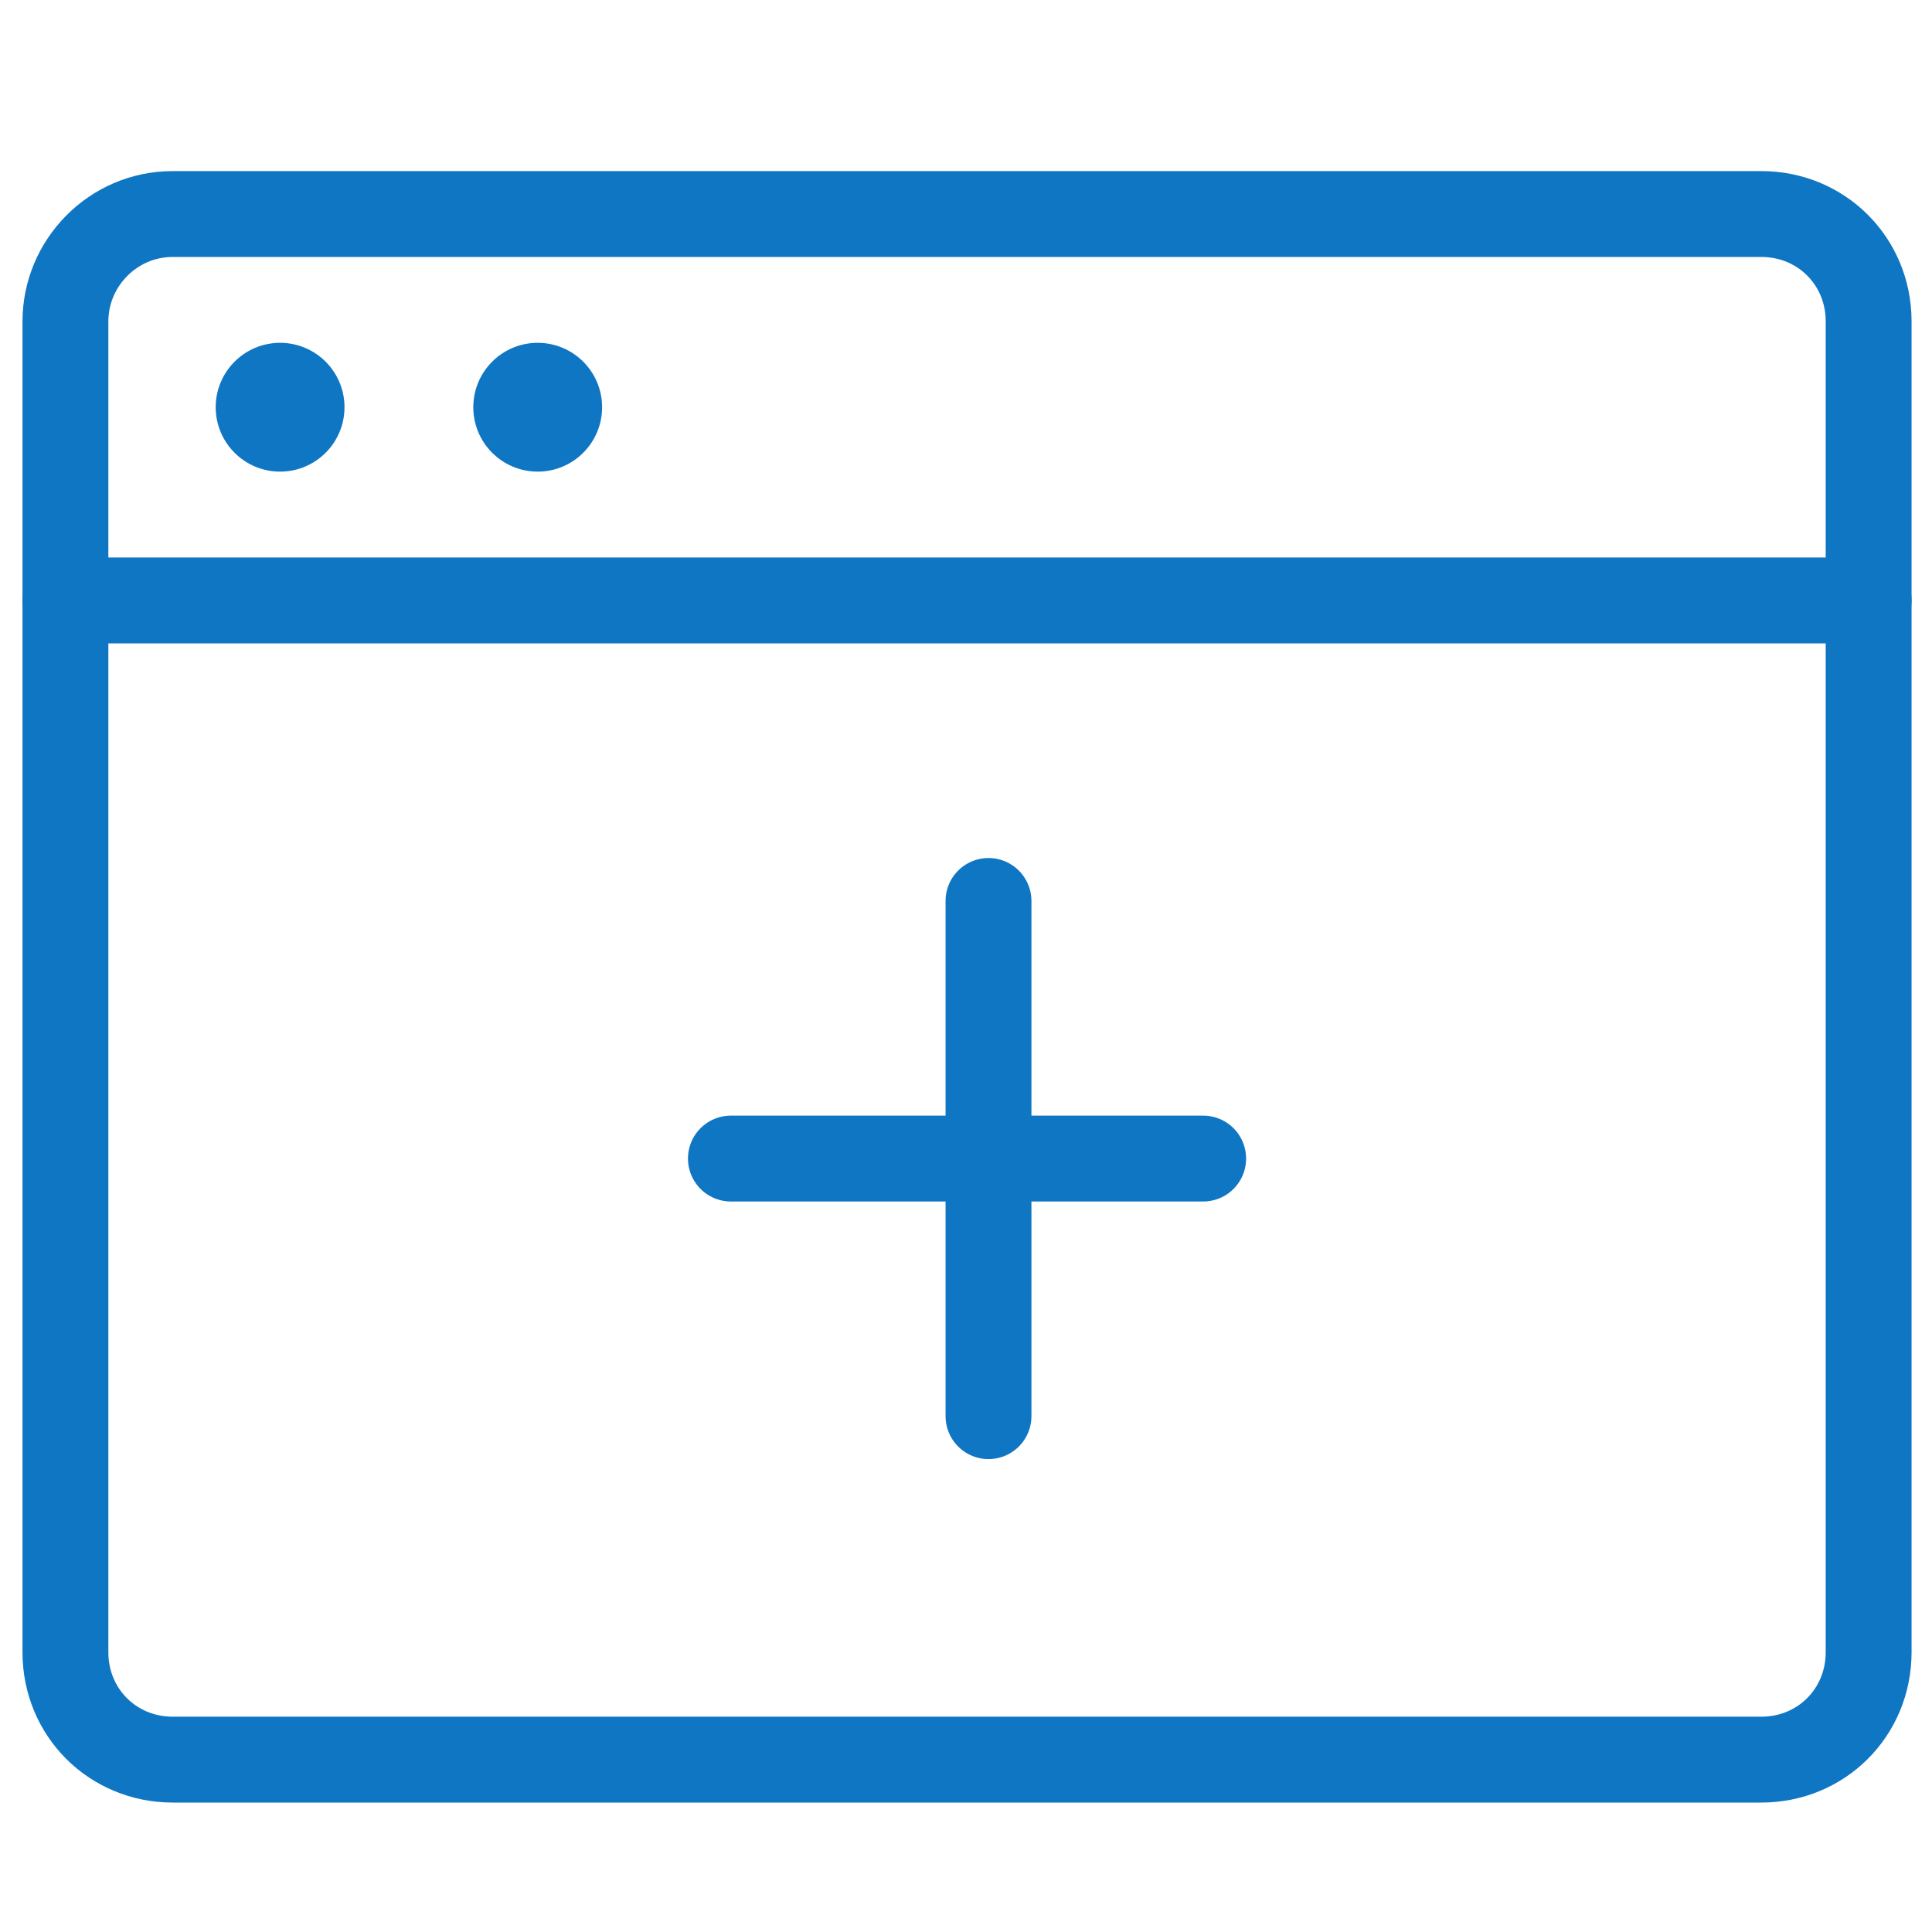
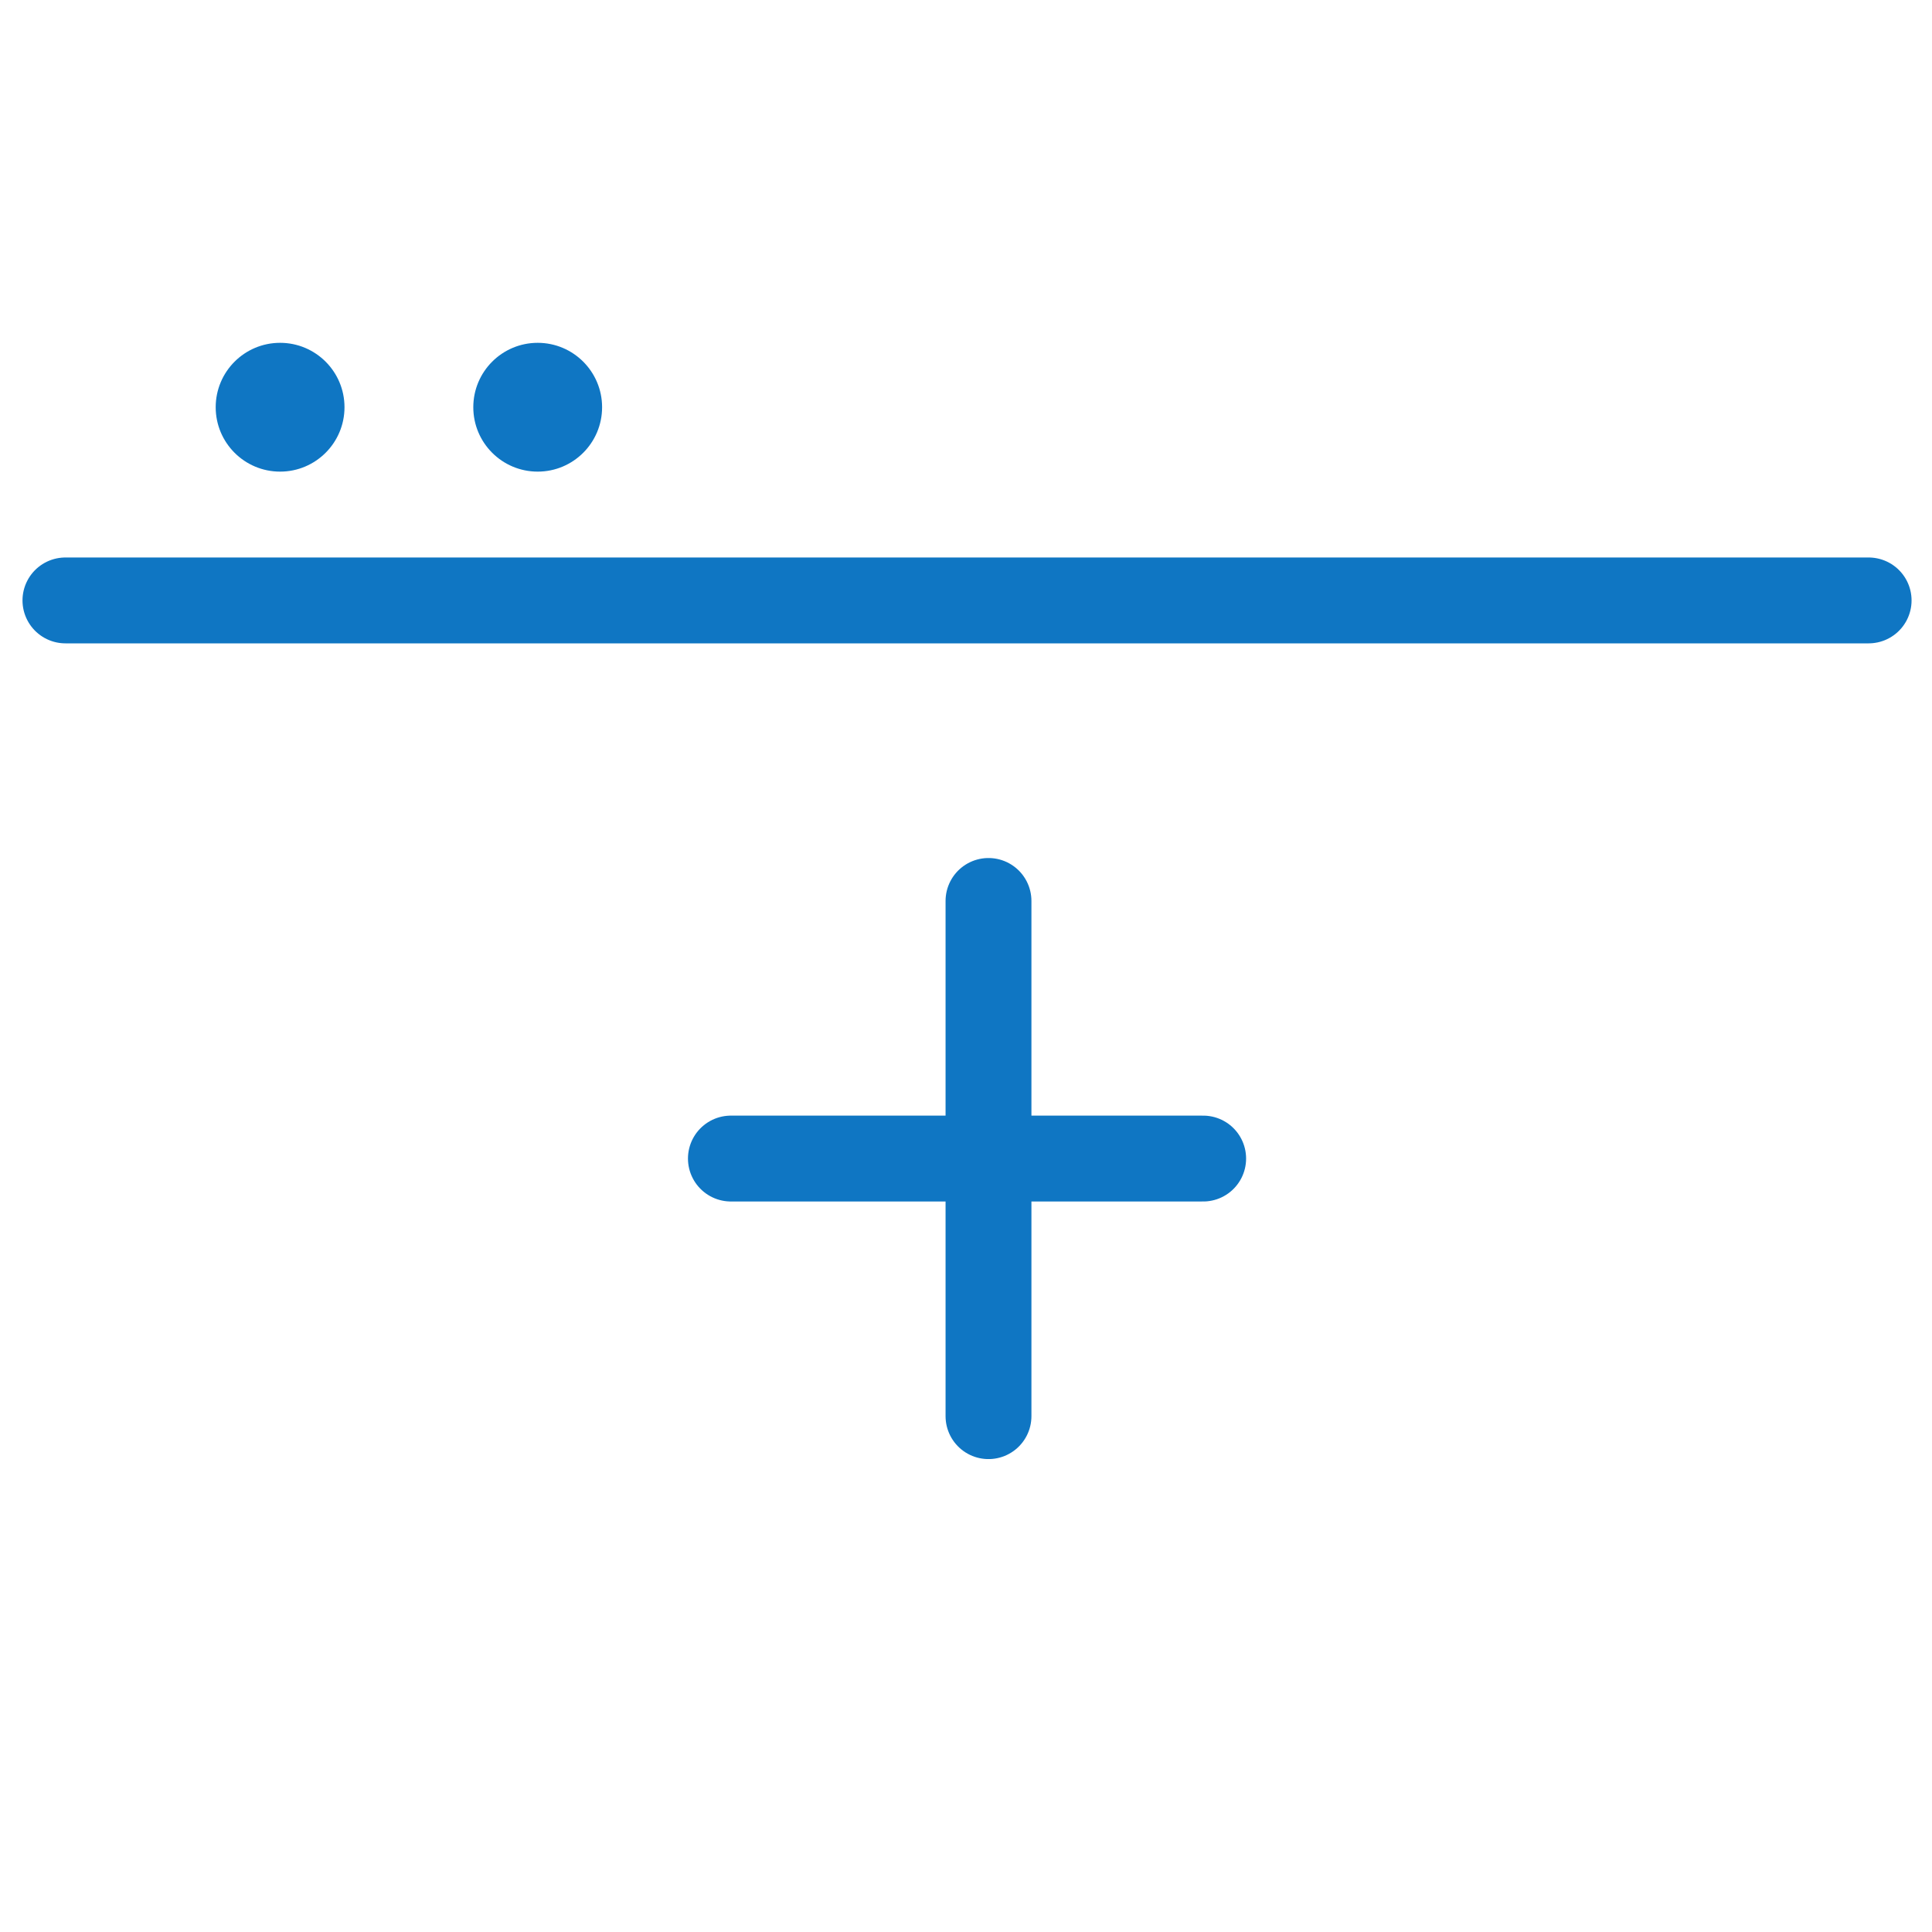
<svg xmlns="http://www.w3.org/2000/svg" version="1.1" id="Capa_1" x="0px" y="0px" viewBox="0 0 90 90" style="enable-background:new 0 0 90 90;" xml:space="preserve">
  <style type="text/css">
	.st0{fill:none;}
	.st1{fill:none;stroke:#0F76C3;stroke-width:4;stroke-linecap:round;stroke-linejoin:round;}
	.st2{fill:#0F76C3;}
</style>
-   <rect class="st0" width="90" height="90" />
  <g id="Plataforma_de_gerenciamento_de_frota_com_acompanhamento_de_multa_controle_de_gastos_e_combustível" transform="translate(0.248 2.77)">
    <line id="Línea_1" class="st1" x1="45.8" y1="39.2" x2="45.8" y2="63.2" />
    <line id="Línea_2" class="st1" x1="55.8" y1="51.2" x2="33.8" y2="51.2" />
    <line id="Línea_3" class="st1" x1="2.8" y1="25.2" x2="86.8" y2="25.2" />
-     <path id="Rectángulo_1" class="st1" d="M7.8,7.2h74c2.8,0,5,2.2,5,5v62c0,2.8-2.2,5-5,5h-74c-2.8,0-5-2.2-5-5v-62   C2.8,9.5,5,7.2,7.8,7.2z" />
    <circle id="Elipse_1" class="st2" cx="12.8" cy="16.2" r="3" />
    <circle id="Elipse_2" class="st2" cx="24.8" cy="16.2" r="3" />
  </g>
</svg>